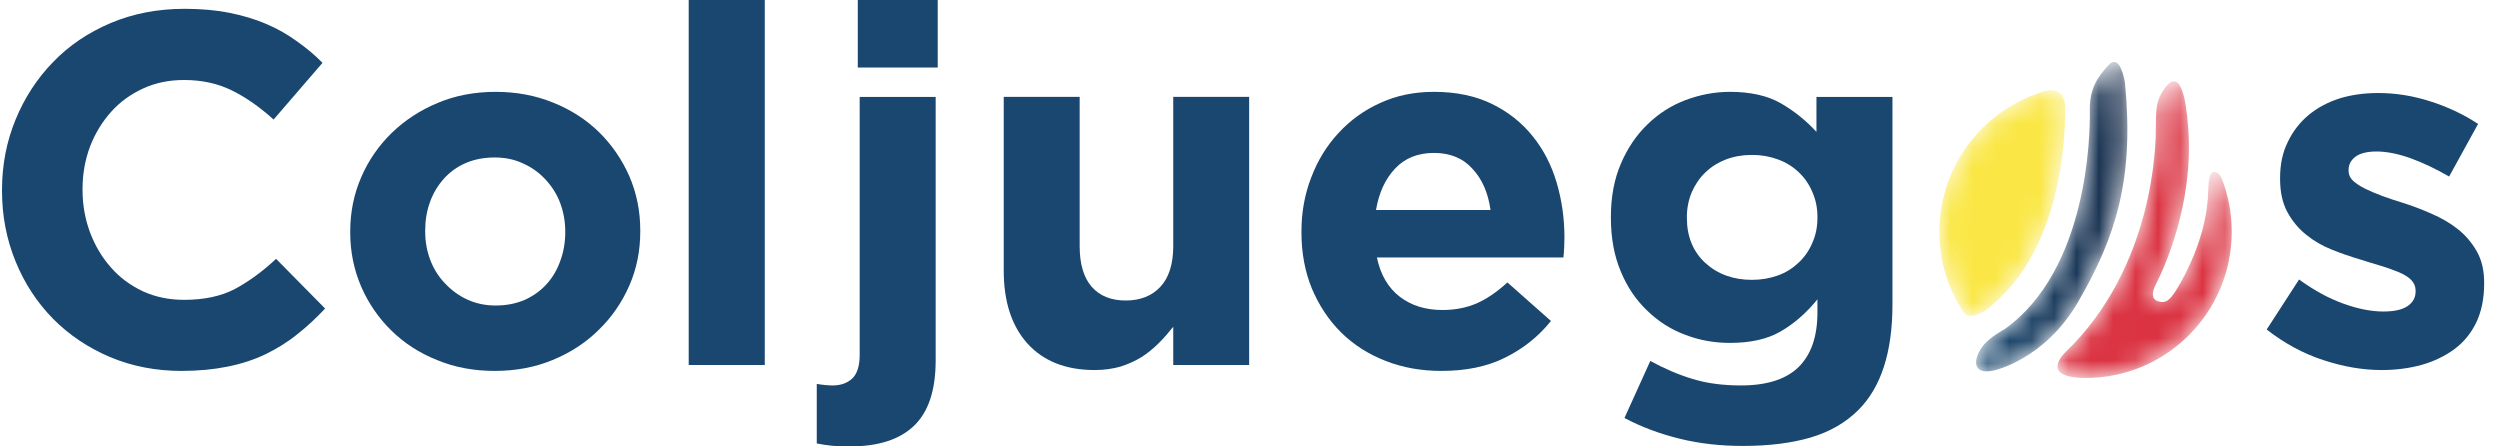
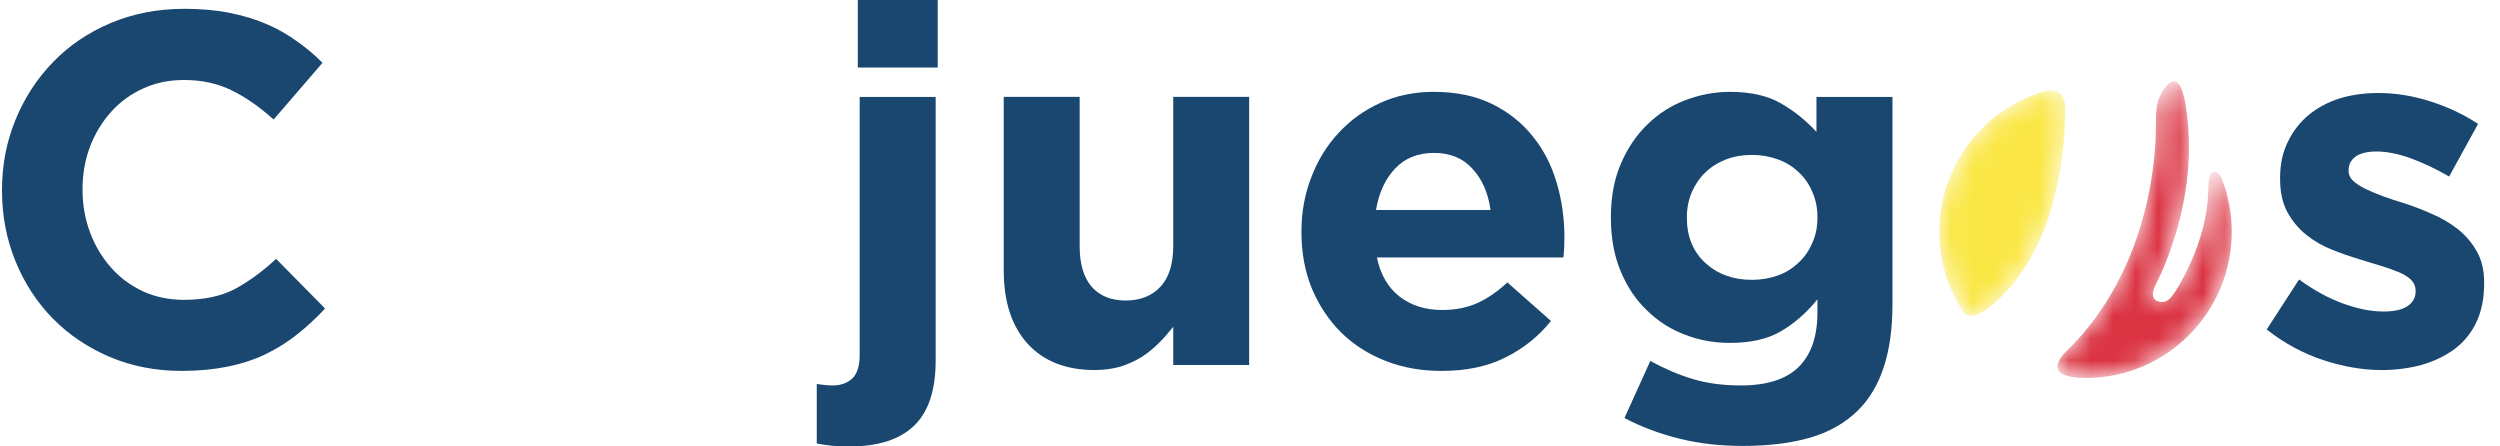
<svg xmlns="http://www.w3.org/2000/svg" xmlns:xlink="http://www.w3.org/1999/xlink" width="112px" height="20px" viewBox="0 0 112 20" version="1.1">
  <title>coljuegos</title>
  <defs>
    <path d="M5.213,0 C5.477,0 5.745,0.464 5.861,2.141 C6.087,5.289 4.934,8.017 4.494,8.921 L4.406,9.097 C4.063,9.767 4.491,9.848 4.491,9.848 C4.883,9.994 5.099,9.767 5.519,9.011 C6.532,7.197 6.735,5.718 6.749,4.952 C6.763,4.511 6.788,4.078 7.007,4.059 C7.233,4.042 7.361,4.365 7.361,4.365 C7.651,5.104 7.806,5.896 7.806,6.739 C7.806,10.355 4.875,13.296 1.258,13.291 C-0.874,13.28 0.35,12.141 0.35,12.141 C4.355,8.296 4.406,2.762 4.406,2.08 C4.406,1.393 4.425,0.99 4.593,0.658" id="path-1" />
    <linearGradient x1="181.532%" y1="350.52%" x2="221.805%" y2="281.947%" id="linearGradient-3">
      <stop stop-color="#000000" offset="0%" />
      <stop stop-color="#DB3342" offset="100%" />
    </linearGradient>
    <path d="M5.002,0 C5.31,-0.001 5.652,0.162 5.641,0.883 C5.621,2.197 5.487,7.189 2.165,9.788 C2.165,9.788 1.374,10.373 1.094,9.965 C0.394,8.927 -1.85823533e-14,7.674 -1.85823533e-14,6.337 C-1.85823533e-14,3.433 1.892,0.965 4.51,0.11 L4.51,0.11 L4.563,0.088" id="path-4" />
    <linearGradient x1="180.872%" y1="350.264%" x2="219.92%" y2="280.287%" id="linearGradient-6">
      <stop stop-color="#F0A649" offset="0%" />
      <stop stop-color="#FAE746" offset="100%" />
    </linearGradient>
-     <path d="M6.185,0 C6.529,0 6.67,0.921 6.67,0.921 C7.095,5.242 6.261,7.829 4.594,10.716 C3.065,13.385 0.746,13.836 0.746,13.836 C-0.167,14.014 -0.141,13.329 0.287,12.753 C0.595,12.33 1.259,11.987 1.259,11.987 C4.749,9.524 5.079,4.111 5.097,2.524 L5.097,2.223 C5.072,1.211 5.433,0.68 5.947,0.132" id="path-7" />
    <linearGradient x1="0.008%" y1="259.761%" x2="99.998%" y2="259.761%" id="linearGradient-9">
      <stop stop-color="#184871" offset="0%" />
      <stop stop-color="#1C2F4B" offset="100%" />
    </linearGradient>
  </defs>
  <g id="01-HOME" stroke="none" stroke-width="1" fill="none" fill-rule="evenodd">
    <g id="HOME" transform="translate(-317, -3551)">
      <g id="coljuegos" transform="translate(317.09, 3551)">
        <g id="Group-3" transform="translate(92.086, 3.642)">
          <mask id="mask-2" fill="white">
            <use xlink:href="#path-1" />
          </mask>
          <g id="Clip-2" />
          <path d="M4.593,0.658 C4.425,0.99 4.406,1.393 4.406,2.08 C4.406,2.762 4.355,8.296 0.35,12.141 C0.35,12.141 -0.874,13.28 1.258,13.291 C4.875,13.296 7.806,10.355 7.806,6.739 C7.806,5.896 7.651,5.104 7.361,4.365 C7.361,4.365 7.233,4.042 7.007,4.059 C6.788,4.078 6.763,4.511 6.749,4.952 C6.735,5.718 6.532,7.197 5.519,9.011 C5.099,9.767 4.883,9.994 4.491,9.848 C4.491,9.848 4.063,9.767 4.406,9.097 C4.748,8.434 6.104,5.531 5.861,2.141 C5.745,0.464 5.477,0 5.213,0 C4.944,0 4.682,0.486 4.593,0.658" id="Fill-1" fill="url(#linearGradient-3)" mask="url(#mask-2)" />
        </g>
        <g id="Group-6" transform="translate(86.794, 4.044)">
          <mask id="mask-5" fill="white">
            <use xlink:href="#path-4" />
          </mask>
          <g id="Clip-5" />
          <path d="M4.51,0.11 C1.892,0.965 -1.85823533e-14,3.433 -1.85823533e-14,6.337 C-1.85823533e-14,7.674 0.394,8.927 1.094,9.965 C1.374,10.373 2.165,9.788 2.165,9.788 C5.487,7.189 5.621,2.197 5.641,0.883 C5.652,0.162 5.31,-0.001 5.002,0 C4.745,0 4.51,0.11 4.51,0.11" id="Fill-4" fill="url(#linearGradient-6)" mask="url(#mask-5)" />
        </g>
        <g id="Group-9" transform="translate(88.437, 2.773)">
          <mask id="mask-8" fill="white">
            <use xlink:href="#path-7" />
          </mask>
          <g id="Clip-8" />
          <path d="M5.947,0.132 C5.433,0.68 5.072,1.211 5.097,2.223 C5.112,3.238 5.024,9.33 1.259,11.987 C1.259,11.987 0.595,12.33 0.287,12.753 C-0.141,13.329 -0.167,14.014 0.746,13.836 C0.746,13.836 3.065,13.385 4.594,10.716 C6.261,7.829 7.095,5.242 6.67,0.921 C6.67,0.921 6.529,0 6.185,0 C6.115,0 6.035,0.038 5.947,0.132" id="Fill-7" fill="url(#linearGradient-9)" mask="url(#mask-8)" />
        </g>
        <path d="M8.044,16.617 C6.898,16.617 5.829,16.412 4.837,15.995 C3.856,15.578 3.004,15.006 2.284,14.279 C1.57,13.55 1.009,12.697 0.607,11.711 C0.205,10.729 -4.35523906e-16,9.674 -4.35523906e-16,8.551 L-4.35523906e-16,8.507 C-4.35523906e-16,7.387 0.205,6.338 0.607,5.36 C1.009,4.381 1.57,3.519 2.284,2.784 C3.004,2.037 3.86,1.461 4.864,1.034 C5.866,0.611 6.97,0.395 8.177,0.395 C8.911,0.395 9.578,0.452 10.182,0.574 C10.788,0.693 11.333,0.858 11.831,1.07 C12.324,1.279 12.777,1.534 13.191,1.835 C13.614,2.133 14.003,2.452 14.358,2.815 L12.167,5.356 C11.553,4.8 10.928,4.36 10.296,4.051 C9.661,3.737 8.949,3.584 8.158,3.584 C7.494,3.584 6.892,3.704 6.328,3.961 C5.773,4.214 5.288,4.562 4.884,5.015 C4.484,5.462 4.169,5.98 3.944,6.566 C3.72,7.161 3.608,7.791 3.608,8.467 L3.608,8.507 C3.608,9.183 3.72,9.811 3.944,10.413 C4.169,11.008 4.479,11.533 4.877,11.978 C5.268,12.43 5.747,12.783 6.308,13.049 C6.872,13.306 7.485,13.433 8.158,13.433 C9.053,13.433 9.811,13.271 10.431,12.948 C11.048,12.617 11.667,12.169 12.279,11.596 L14.474,13.822 C14.071,14.253 13.653,14.644 13.217,14.983 C12.787,15.332 12.311,15.621 11.796,15.874 C11.282,16.118 10.719,16.303 10.103,16.425 C9.491,16.549 8.808,16.617 8.044,16.617" id="Fill-10" fill="#194770" />
-         <path d="M22.074,16.617 C21.145,16.617 20.285,16.46 19.498,16.133 C18.707,15.82 18.02,15.375 17.449,14.814 C16.873,14.253 16.421,13.595 16.095,12.85 C15.766,12.086 15.6,11.278 15.6,10.413 L15.6,10.372 C15.6,9.497 15.766,8.692 16.095,7.933 C16.421,7.181 16.876,6.524 17.458,5.956 C18.044,5.39 18.73,4.938 19.519,4.611 C20.311,4.277 21.178,4.115 22.117,4.115 C23.043,4.115 23.906,4.276 24.698,4.6 C25.489,4.917 26.171,5.36 26.743,5.916 C27.316,6.478 27.771,7.141 28.103,7.89 C28.43,8.649 28.594,9.453 28.594,10.322 L28.594,10.372 C28.594,11.239 28.43,12.048 28.103,12.796 C27.771,13.55 27.316,14.215 26.734,14.777 C26.156,15.351 25.467,15.799 24.671,16.127 C23.881,16.454 23.014,16.617 22.074,16.617 M22.117,13.687 C22.613,13.687 23.047,13.595 23.427,13.431 C23.809,13.255 24.133,13.024 24.404,12.722 C24.671,12.426 24.875,12.077 25.016,11.674 C25.157,11.287 25.233,10.864 25.233,10.413 L25.233,10.372 C25.233,9.92 25.155,9.497 25.009,9.102 C24.862,8.706 24.639,8.356 24.357,8.052 C24.076,7.745 23.741,7.5 23.347,7.324 C22.962,7.141 22.534,7.055 22.074,7.055 C21.584,7.055 21.145,7.141 20.762,7.31 C20.382,7.476 20.056,7.712 19.787,8.016 C19.519,8.32 19.312,8.662 19.172,9.055 C19.028,9.453 18.959,9.875 18.959,10.322 L18.959,10.372 C18.959,10.815 19.032,11.239 19.183,11.635 C19.331,12.033 19.548,12.383 19.837,12.686 C20.116,12.985 20.449,13.237 20.824,13.41 C21.215,13.594 21.642,13.687 22.117,13.687" id="Fill-11" fill="#194770" />
-         <polygon id="Fill-12" fill="#194770" points="30.764 16.352 34.172 16.352 34.172 0 30.764 0" />
        <path d="M37.98,20 C37.659,20 37.403,19.991 37.185,19.97 C36.966,19.946 36.743,19.916 36.501,19.867 L36.501,17.199 C36.769,17.245 37.007,17.268 37.219,17.268 C37.576,17.268 37.867,17.164 38.09,16.958 C38.314,16.745 38.424,16.391 38.424,15.882 L38.424,4.343 L41.828,4.343 L41.828,16.146 C41.828,17.478 41.506,18.456 40.858,19.074 C40.208,19.698 39.246,20 37.98,20 L37.98,20 Z M38.339,3.027 L41.92,3.027 L41.92,0 L38.339,0 L38.339,3.027 Z" id="Fill-13" fill="#194770" />
        <path d="M48.953,16.578 C47.651,16.578 46.652,16.175 45.937,15.388 C45.227,14.593 44.877,13.509 44.877,12.114 L44.877,4.341 L48.279,4.341 L48.279,11.027 C48.279,11.826 48.459,12.437 48.819,12.849 C49.177,13.255 49.68,13.463 50.343,13.463 C50.998,13.463 51.515,13.255 51.895,12.849 C52.279,12.437 52.471,11.826 52.471,11.027 L52.471,4.341 L55.872,4.341 L55.872,16.352 L52.471,16.352 L52.471,14.639 C52.273,14.886 52.061,15.137 51.833,15.362 C51.596,15.6 51.342,15.81 51.056,15.993 C50.773,16.17 50.46,16.31 50.118,16.421 C49.777,16.518 49.386,16.578 48.953,16.578" id="Fill-14" fill="#194770" />
        <path d="M64.485,16.617 C63.591,16.617 62.756,16.472 61.989,16.17 C61.223,15.873 60.556,15.449 59.993,14.896 C59.436,14.342 59.005,13.688 58.683,12.93 C58.376,12.178 58.215,11.342 58.215,10.413 L58.215,10.372 C58.215,9.513 58.36,8.707 58.652,7.953 C58.945,7.181 59.349,6.524 59.876,5.958 C60.398,5.39 61.024,4.936 61.744,4.612 C62.47,4.279 63.27,4.115 64.152,4.115 C65.152,4.115 66.019,4.299 66.75,4.656 C67.482,5.015 68.092,5.499 68.575,6.104 C69.062,6.704 69.416,7.397 69.648,8.182 C69.88,8.966 69.997,9.784 69.997,10.643 C69.997,10.767 69.993,10.913 69.986,11.065 C69.98,11.209 69.971,11.371 69.951,11.534 L61.595,11.534 C61.757,12.314 62.103,12.893 62.617,13.292 C63.134,13.688 63.771,13.888 64.532,13.888 C65.1,13.888 65.611,13.784 66.058,13.594 C66.504,13.4 66.967,13.087 67.442,12.653 L69.393,14.38 C68.826,15.085 68.137,15.629 67.329,16.026 C66.53,16.425 65.576,16.617 64.485,16.617 M66.685,9.407 C66.58,8.642 66.311,8.025 65.874,7.559 C65.445,7.081 64.866,6.851 64.152,6.851 C63.432,6.851 62.856,7.081 62.415,7.546 C61.975,8.009 61.687,8.626 61.555,9.407 L66.685,9.407" id="Fill-15" fill="#194770" />
        <path d="M77.993,19.978 C77.004,19.978 76.065,19.877 75.171,19.657 C74.277,19.438 73.446,19.13 72.686,18.726 L73.844,16.17 C74.471,16.514 75.103,16.787 75.74,16.977 C76.371,17.173 77.096,17.268 77.908,17.268 C79.068,17.268 79.931,16.989 80.489,16.442 C81.05,15.886 81.331,15.074 81.331,13.997 L81.331,13.41 C80.822,14.037 80.272,14.509 79.672,14.855 C79.077,15.197 78.32,15.362 77.414,15.362 C76.705,15.362 76.038,15.244 75.393,14.992 C74.754,14.755 74.186,14.389 73.693,13.905 C73.195,13.429 72.805,12.85 72.517,12.153 C72.225,11.455 72.078,10.664 72.078,9.761 L72.078,9.717 C72.078,8.824 72.226,8.025 72.528,7.328 C72.824,6.635 73.221,6.052 73.713,5.577 C74.207,5.092 74.773,4.731 75.417,4.485 C76.058,4.245 76.724,4.115 77.414,4.115 C78.334,4.115 79.099,4.286 79.694,4.629 C80.292,4.975 80.822,5.402 81.287,5.907 L81.287,4.343 L84.692,4.343 L84.692,13.638 C84.692,15.778 84.182,17.353 83.164,18.369 C82.597,18.933 81.888,19.345 81.028,19.6 C80.167,19.851 79.159,19.978 77.993,19.978 M78.398,12.537 C78.811,12.537 79.201,12.469 79.559,12.341 C79.923,12.211 80.229,12.012 80.489,11.765 C80.753,11.52 80.96,11.221 81.102,10.882 C81.257,10.537 81.331,10.171 81.331,9.761 L81.331,9.717 C81.331,9.317 81.257,8.943 81.102,8.599 C80.96,8.258 80.753,7.958 80.489,7.712 C80.229,7.465 79.923,7.273 79.559,7.141 C79.201,7.009 78.811,6.94 78.398,6.94 C77.973,6.94 77.591,7.009 77.238,7.141 C76.893,7.273 76.581,7.465 76.324,7.712 C76.06,7.958 75.859,8.258 75.706,8.599 C75.561,8.943 75.482,9.317 75.482,9.717 L75.482,9.761 C75.482,10.597 75.759,11.276 76.31,11.782 C76.866,12.286 77.56,12.537 78.398,12.537" id="Fill-16" fill="#194770" />
        <path d="M106.606,16.578 C105.755,16.578 104.879,16.425 103.997,16.133 C103.11,15.846 102.26,15.388 101.457,14.762 L102.908,12.522 C103.567,12.998 104.221,13.36 104.87,13.594 C105.521,13.832 106.129,13.956 106.692,13.956 C107.191,13.956 107.549,13.867 107.783,13.705 C108.013,13.539 108.129,13.33 108.129,13.059 L108.129,13.015 C108.129,12.832 108.061,12.683 107.929,12.537 C107.792,12.403 107.61,12.294 107.381,12.196 C107.144,12.103 106.881,12 106.583,11.912 C106.282,11.826 105.969,11.725 105.642,11.623 C105.227,11.502 104.805,11.355 104.377,11.184 C103.949,11.015 103.567,10.79 103.227,10.516 C102.877,10.235 102.598,9.895 102.382,9.497 C102.164,9.091 102.058,8.6 102.058,8.016 L102.058,7.971 C102.058,7.357 102.173,6.817 102.409,6.348 C102.635,5.875 102.953,5.472 103.344,5.145 C103.744,4.819 104.208,4.573 104.736,4.405 C105.264,4.245 105.837,4.167 106.453,4.167 C107.213,4.167 107.986,4.285 108.768,4.535 C109.551,4.781 110.271,5.118 110.928,5.552 L109.631,7.908 C109.026,7.559 108.45,7.286 107.884,7.081 C107.314,6.881 106.814,6.787 106.379,6.787 C105.965,6.787 105.653,6.864 105.444,7.013 C105.23,7.175 105.127,7.368 105.127,7.613 L105.127,7.66 C105.127,7.829 105.193,7.967 105.326,8.098 C105.466,8.222 105.642,8.343 105.867,8.454 C106.091,8.562 106.347,8.671 106.635,8.779 C106.929,8.888 107.239,8.99 107.571,9.091 C107.992,9.223 108.413,9.385 108.845,9.576 C109.278,9.761 109.669,9.99 110.011,10.257 C110.351,10.525 110.636,10.853 110.862,11.246 C111.086,11.635 111.2,12.103 111.2,12.653 L111.2,12.697 C111.2,13.369 111.083,13.944 110.853,14.433 C110.62,14.924 110.294,15.321 109.876,15.635 C109.455,15.946 108.972,16.182 108.412,16.343 C107.846,16.5 107.244,16.578 106.606,16.578" id="Fill-17" fill="#194770" />
      </g>
    </g>
  </g>
</svg>